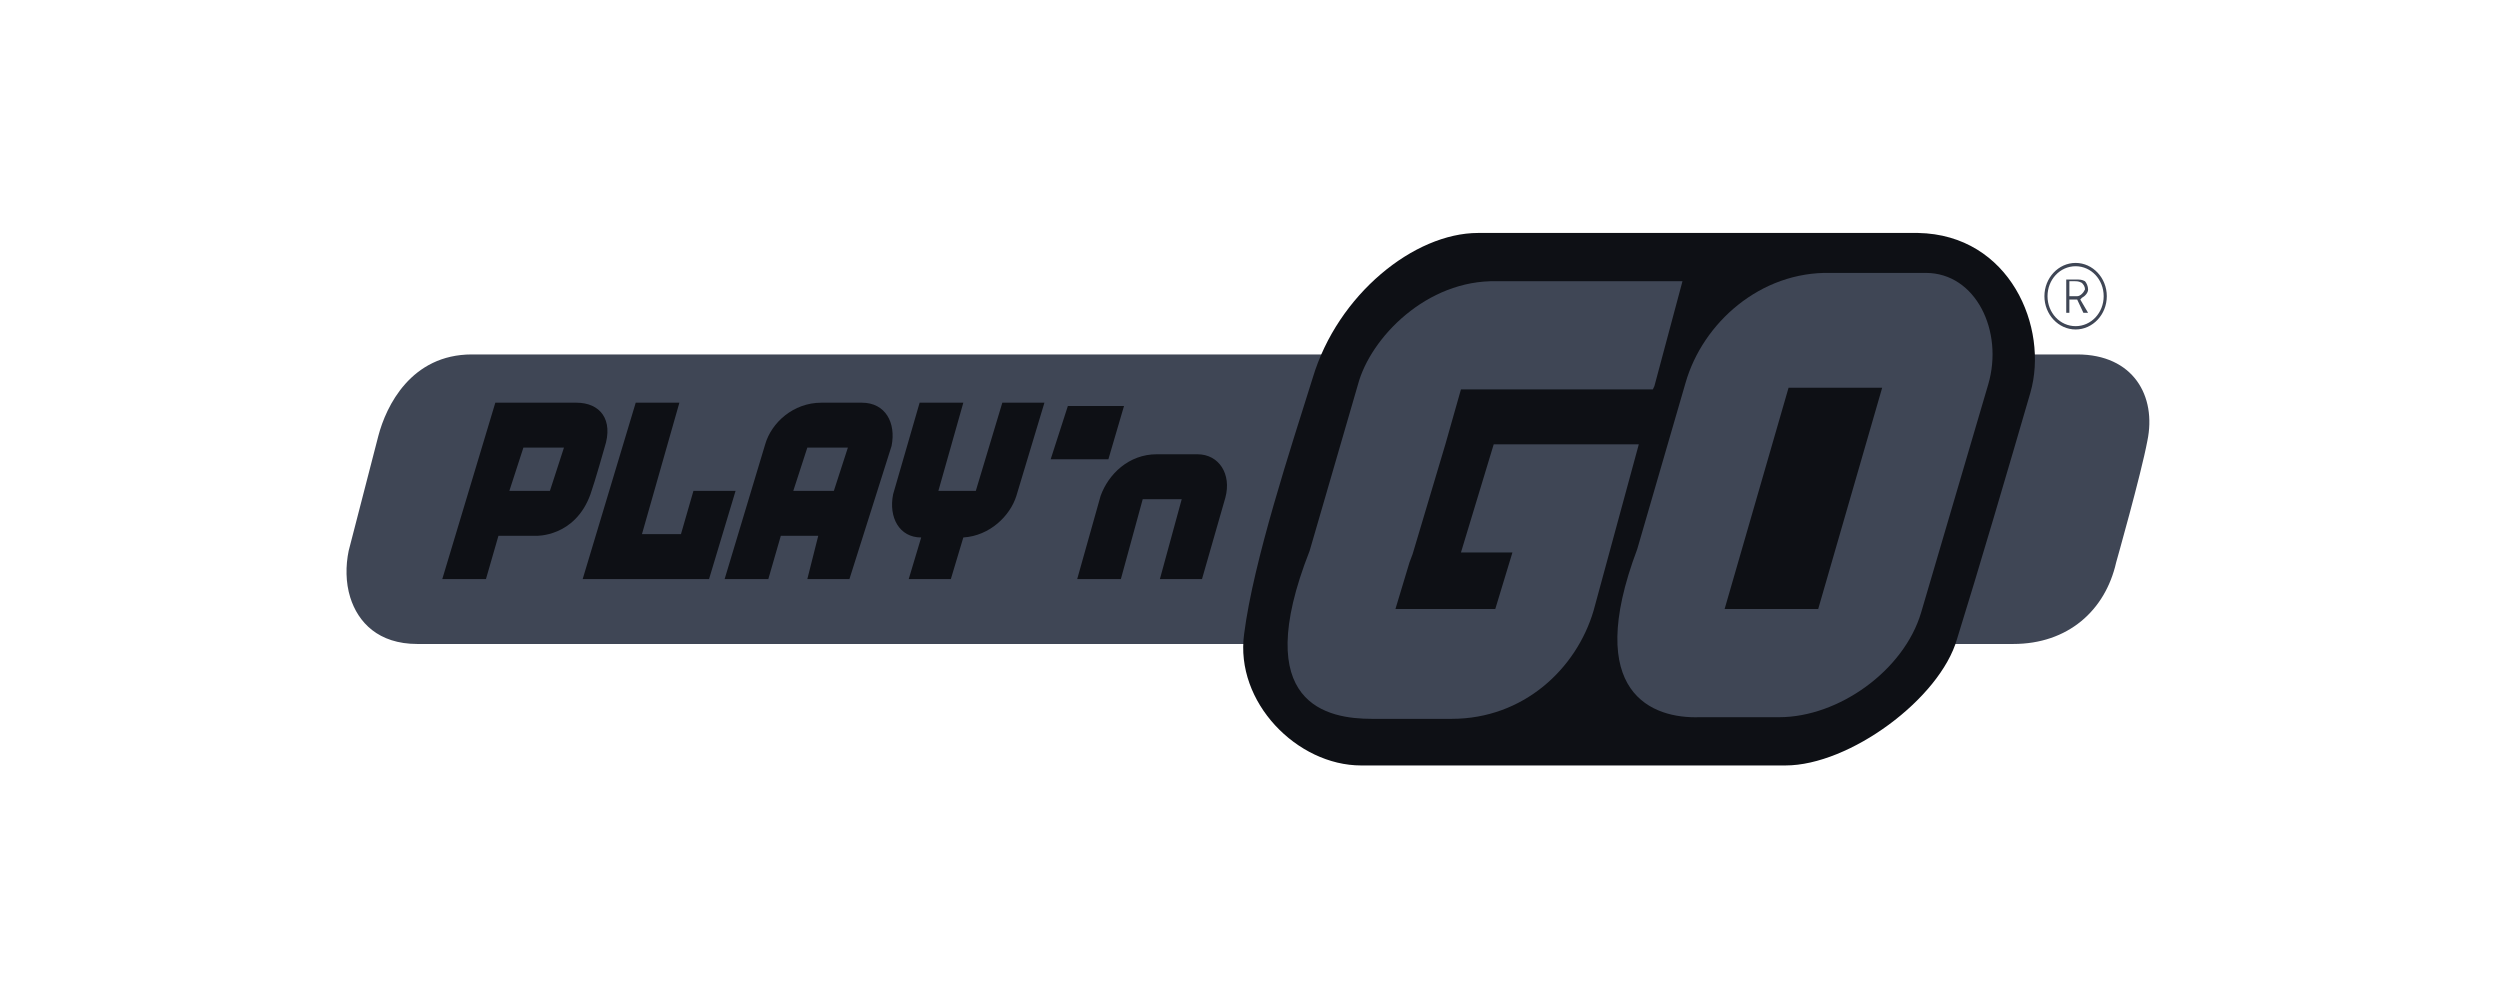
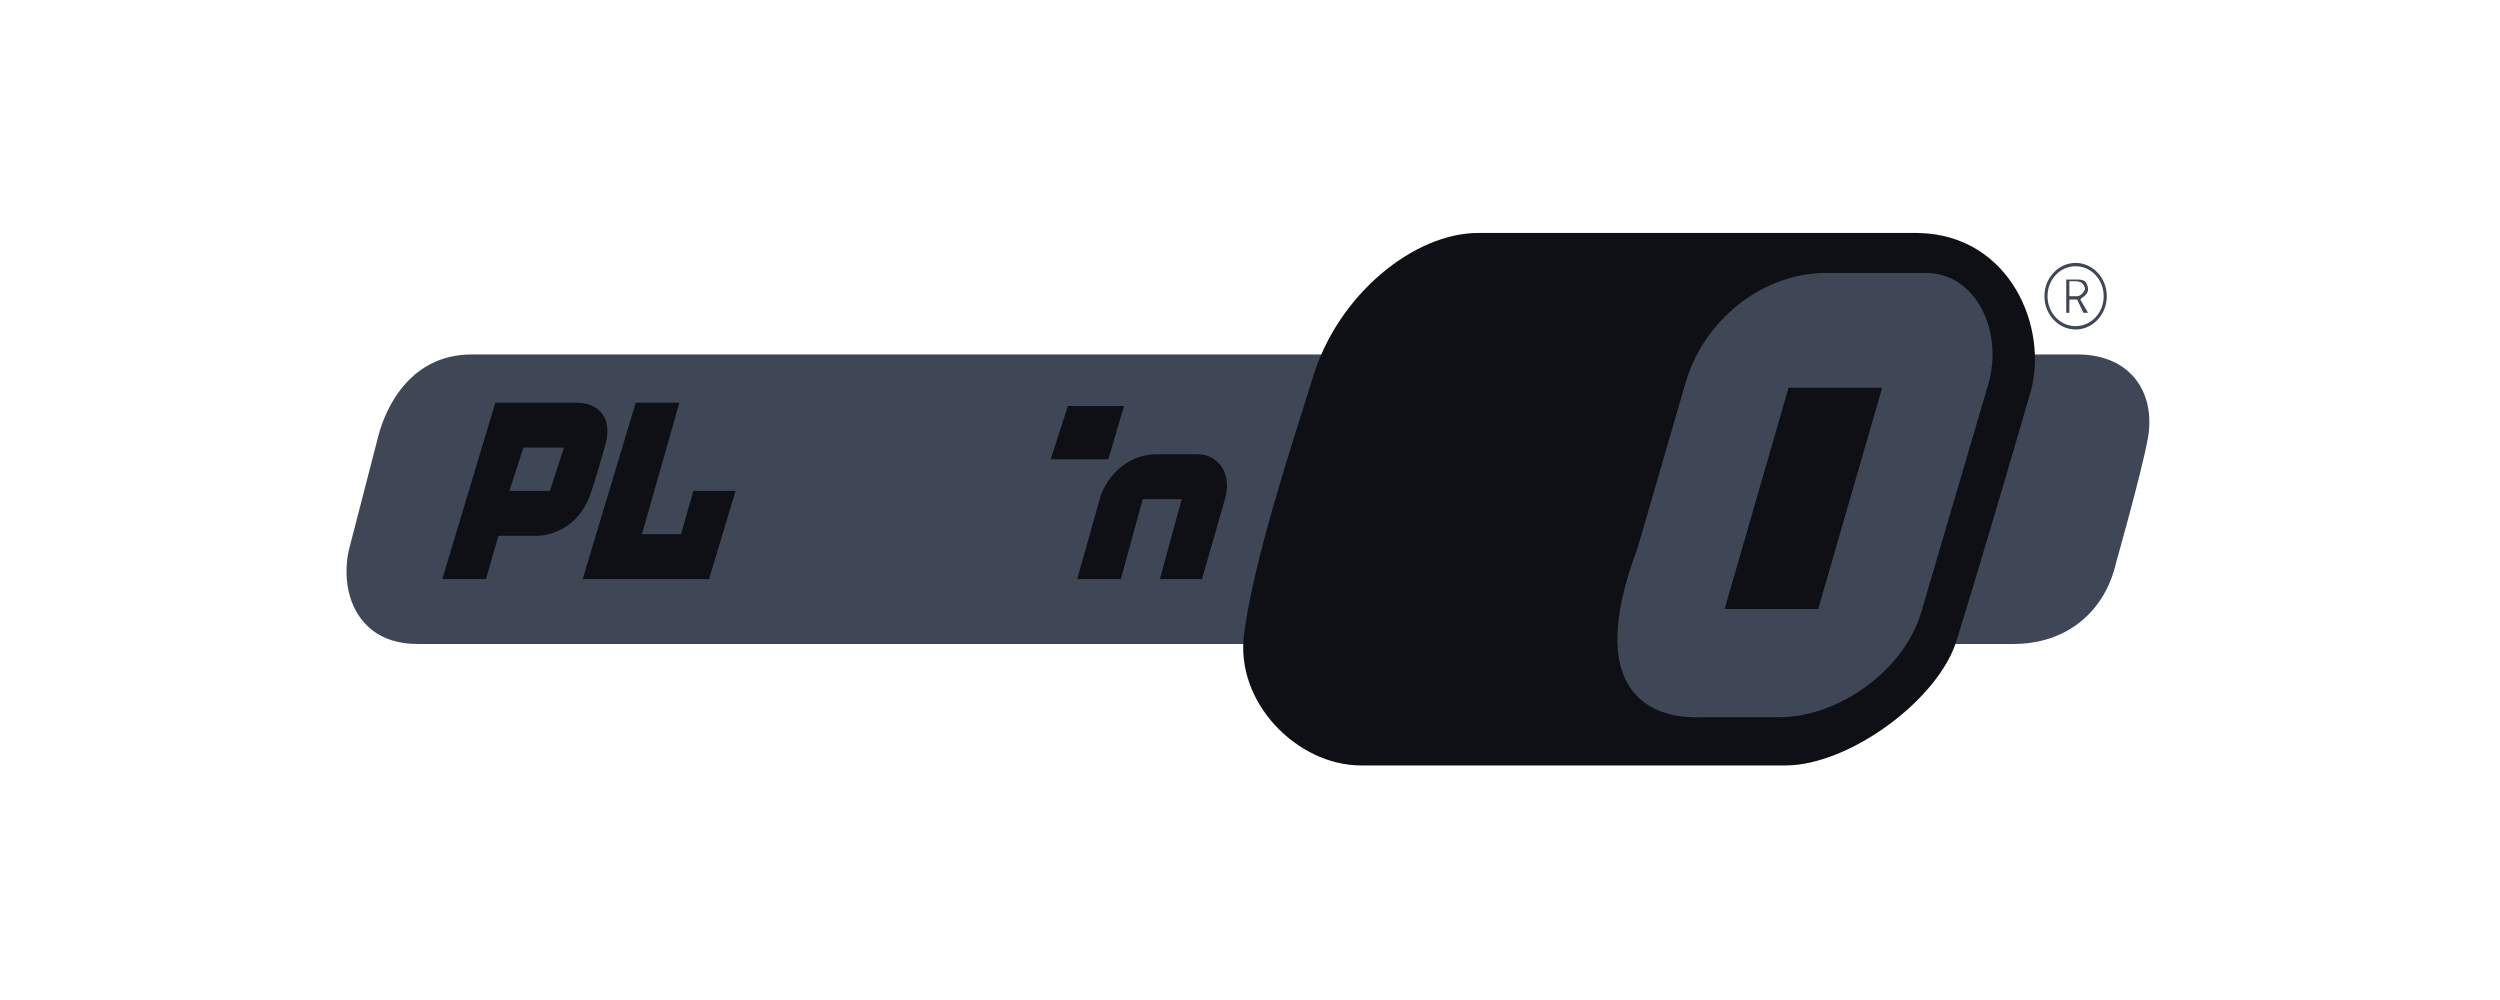
<svg xmlns="http://www.w3.org/2000/svg" width="115" height="46" viewBox="0 0 115 46" fill="none">
  <path d="M92.608 29.623H19.197C17.403 29.623 16.47 28.628 16.111 27.48C15.896 26.791 15.896 26.025 16.039 25.336L17.403 20.055C17.762 18.677 18.91 16.304 21.708 16.304C21.708 16.304 77.107 16.304 95.55 16.304C98.133 16.304 99.21 18.218 98.778 20.284C98.492 21.815 97.343 25.872 97.343 25.872C96.841 28.092 95.119 29.623 92.608 29.623Z" fill="#3F4655" />
  <path d="M82.13 35.211C77.251 35.211 67.491 35.211 62.612 35.211C59.669 35.211 56.799 32.302 57.23 29.163C57.66 25.796 59.383 20.59 60.387 17.376C61.535 13.548 65.052 10.716 67.994 10.716H88.23C92.464 10.793 94.258 15.079 93.397 18.065C92.464 21.279 90.957 26.408 90.024 29.393C89.235 32.149 85.073 35.211 82.13 35.211Z" fill="#0E1015" />
  <path d="M88.589 12.554C88.589 12.554 85.36 12.554 84.211 12.554C80.982 12.477 78.328 14.85 77.537 17.605L75.313 25.26C72.802 31.919 76.031 33.067 78.184 32.991C79.547 32.991 80.839 32.991 81.843 32.991C84.57 32.991 87.584 30.848 88.374 28.169L91.459 17.682C92.177 15.233 90.885 12.554 88.589 12.554ZM83.637 28.015H79.332L82.274 17.835H86.58L83.637 28.015Z" fill="#3F4655" />
-   <path d="M67.204 25.413H69.572L68.783 28.015H64.19L64.836 25.872L64.98 25.489L66.487 20.438L67.204 17.912H76.031L76.103 17.759L77.394 12.936C77.394 12.936 70.075 12.936 68.855 12.936C65.626 12.86 63.042 15.539 62.468 17.682L60.244 25.336C57.445 32.455 61.105 33.067 63.114 33.067C64.477 33.067 65.769 33.067 66.774 33.067C70.075 33.067 72.514 30.771 73.304 28.092L75.385 20.438H68.711L67.204 25.413Z" fill="#3F4655" />
  <path d="M53.355 26.637L54.359 22.963H52.565L51.56 26.637H49.551L50.628 22.81C50.986 21.815 51.919 20.896 53.211 20.896C53.713 20.896 55.077 20.896 55.077 20.896C56.081 20.896 56.655 21.815 56.368 22.887L55.292 26.637H53.355Z" fill="#0E1015" />
  <path d="M50.986 21.126H48.331L49.121 18.677H51.704L50.986 21.126Z" fill="#0E1015" />
-   <path d="M44.887 22.581H43.165L44.313 18.524H42.303L41.084 22.734C40.868 23.805 41.371 24.724 42.375 24.724L41.801 26.637H43.739L44.313 24.724C45.533 24.647 46.466 23.729 46.753 22.81L48.044 18.524H46.107L44.887 22.581Z" fill="#0E1015" />
-   <path d="M39.648 18.524C39.648 18.524 38.285 18.524 37.783 18.524C36.491 18.524 35.486 19.442 35.199 20.438L33.333 26.637H35.343L35.917 24.648H37.639L37.137 26.637H39.074L41.012 20.514C41.227 19.442 40.725 18.524 39.648 18.524ZM38.357 22.581H36.491L37.137 20.591H39.002L38.357 22.581Z" fill="#0E1015" />
  <path d="M29.243 18.524L26.803 26.637H32.616L33.836 22.581H31.898L31.324 24.571H29.53L31.252 18.524H29.243Z" fill="#0E1015" />
  <path d="M26.516 18.524H22.785L20.345 26.637H22.354L22.928 24.648H24.65C24.65 24.648 26.444 24.724 27.162 22.734C27.377 22.122 27.808 20.591 27.808 20.591C28.238 19.289 27.593 18.524 26.516 18.524ZM25.296 22.581H23.43L24.076 20.591H25.942L25.296 22.581Z" fill="#0E1015" />
  <path d="M95.765 13.701C95.908 13.625 96.052 13.472 96.052 13.319C96.052 13.166 95.98 13.012 95.908 12.936C95.765 12.859 95.693 12.859 95.478 12.859H95.047V14.39H95.191V13.778H95.55L95.836 14.39H96.052L95.693 13.778L95.765 13.701ZM95.55 13.625H95.191V12.936H95.406C95.55 12.936 95.621 12.936 95.765 13.012C95.837 13.089 95.908 13.166 95.908 13.319C95.837 13.472 95.693 13.625 95.55 13.625Z" fill="#3F4655" />
-   <path d="M95.478 12.094C94.689 12.094 94.043 12.783 94.043 13.625C94.043 14.467 94.689 15.156 95.478 15.156C96.267 15.156 96.913 14.467 96.913 13.625C96.913 12.783 96.267 12.094 95.478 12.094ZM95.478 15.003C94.76 15.003 94.186 14.39 94.186 13.625C94.186 12.859 94.76 12.247 95.478 12.247C96.195 12.247 96.769 12.859 96.769 13.625C96.769 14.39 96.195 15.003 95.478 15.003Z" fill="#3F4655" />
+   <path d="M95.478 12.094C94.689 12.094 94.043 12.783 94.043 13.625C94.043 14.467 94.689 15.156 95.478 15.156C96.267 15.156 96.913 14.467 96.913 13.625C96.913 12.783 96.267 12.094 95.478 12.094ZM95.478 15.003C94.76 15.003 94.186 14.39 94.186 13.625C94.186 12.859 94.76 12.247 95.478 12.247C96.195 12.247 96.769 12.859 96.769 13.625C96.769 14.39 96.195 15.003 95.478 15.003" fill="#3F4655" />
</svg>